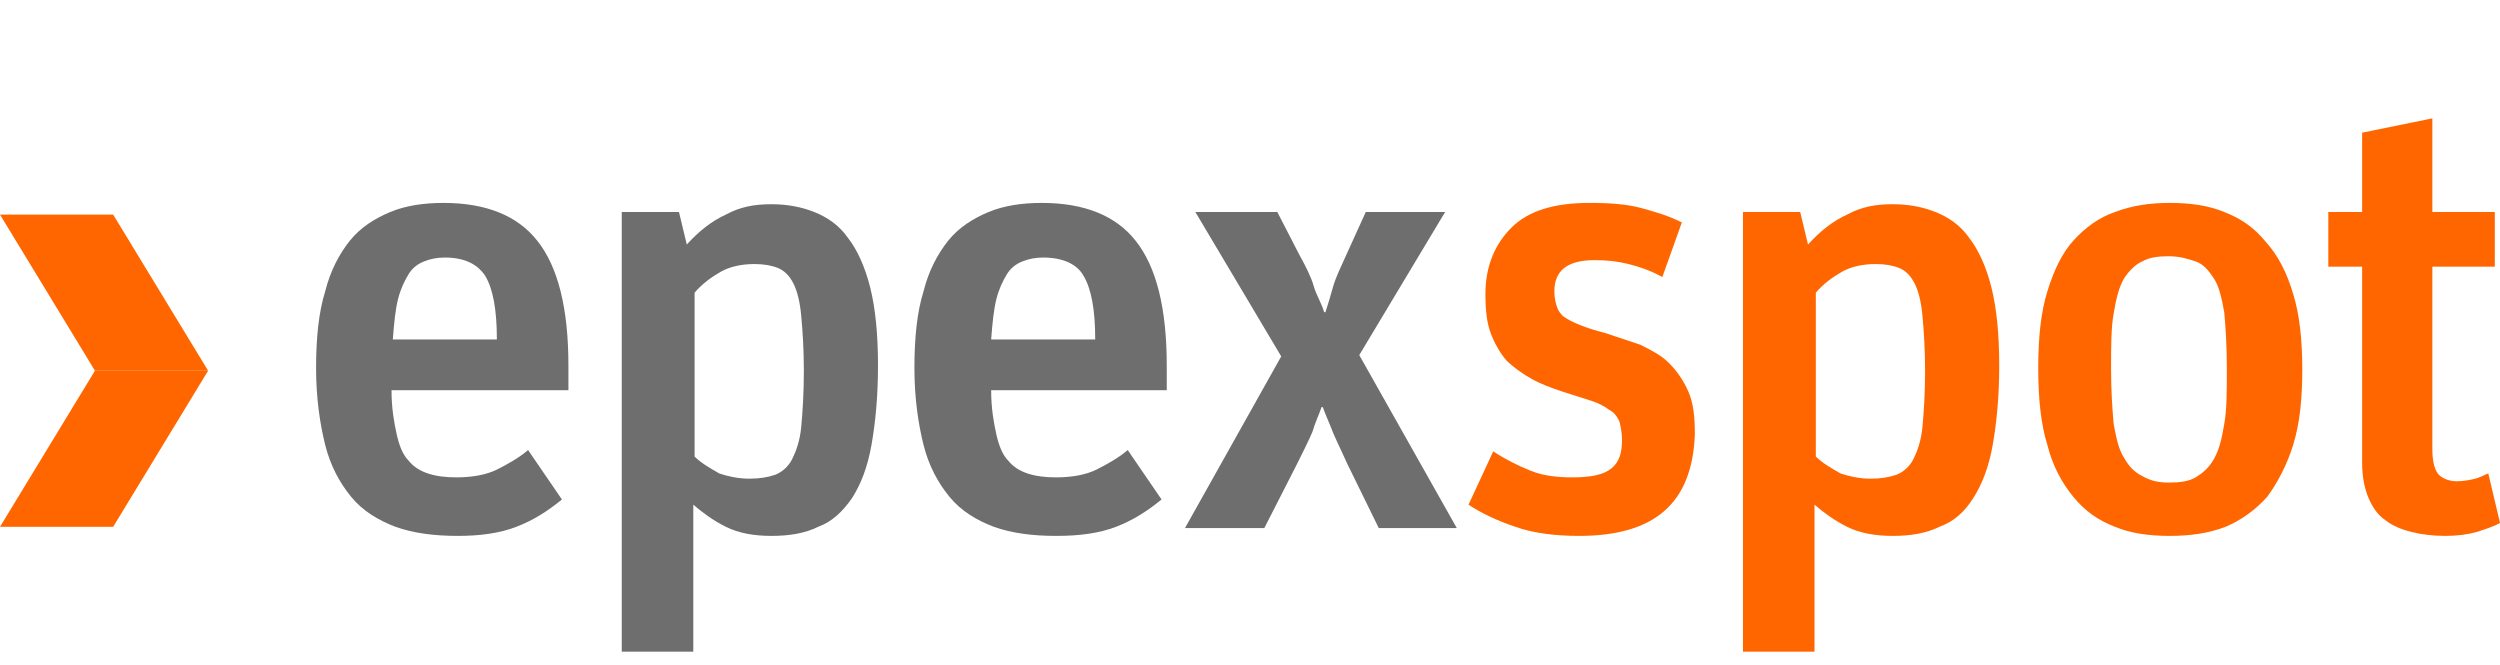
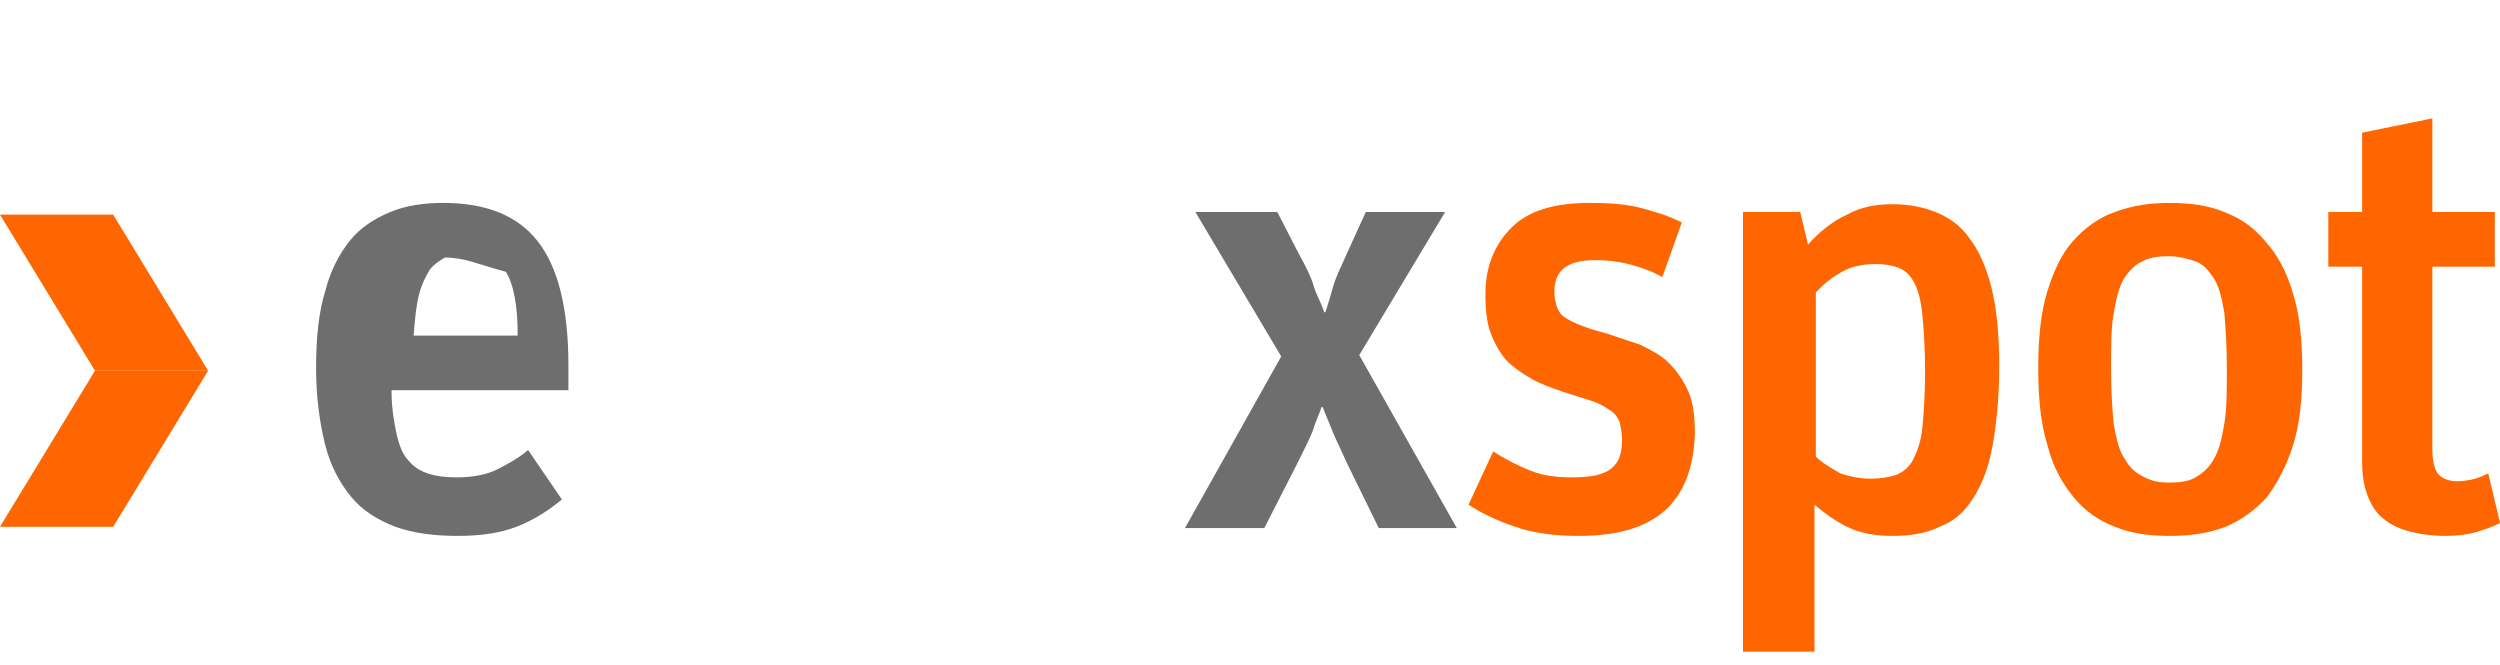
<svg xmlns="http://www.w3.org/2000/svg" version="1.1" id="Calque_1" x="0px" y="0px" width="192.2px" height="51.1px" viewBox="0 0 192.2 51.1" style="enable-background:new 0 0 192.2 51.1;" xml:space="preserve">
  <style type="text/css">
	.st0{enable-background:new    ;}
	.st1{fill:#6E6E6E;}
	.st2{fill:#FF6600;}
</style>
  <title>logotype</title>
  <g class="st0">
-     <path class="st1" d="M35.2,41.2c-1.8,0-3.4-0.2-4.8-0.7c-1.3-0.5-2.5-1.2-3.4-2.3s-1.6-2.4-2-4c-0.4-1.6-0.7-3.6-0.7-5.9   c0-2.3,0.2-4.3,0.7-5.9c0.4-1.6,1.1-2.9,1.9-3.9c0.8-1,1.9-1.7,3.1-2.2c1.2-0.5,2.6-0.7,4.1-0.7c3.3,0,5.7,1,7.2,2.9   c1.6,2,2.4,5.2,2.4,9.6V30H30.1c0,1.4,0.2,2.5,0.4,3.4c0.2,0.9,0.5,1.6,0.9,2c0.4,0.5,0.9,0.8,1.5,1s1.3,0.3,2.2,0.3   c1.2,0,2.3-0.2,3.1-0.6c0.8-0.4,1.7-0.9,2.4-1.5l2.6,3.8c-1.1,0.9-2.2,1.6-3.5,2.1S36.9,41.2,35.2,41.2z M34.2,19.8   c-0.6,0-1.1,0.1-1.6,0.3s-0.9,0.5-1.2,1s-0.6,1.1-0.8,1.9c-0.2,0.8-0.3,1.8-0.4,3.1h8c0-2.3-0.3-3.9-0.9-4.9   C36.7,20.3,35.7,19.8,34.2,19.8z" />
-     <path class="st1" d="M47.8,16.3h4.4l0.6,2.5c0.9-1,1.9-1.8,3-2.3c1.1-0.6,2.2-0.8,3.5-0.8c1.2,0,2.3,0.2,3.3,0.6c1,0.4,1.9,1,2.6,2   c0.7,0.9,1.3,2.2,1.7,3.8c0.4,1.6,0.6,3.6,0.6,6c0,2.4-0.2,4.4-0.5,6.1c-0.3,1.7-0.8,3-1.5,4.1c-0.7,1-1.5,1.8-2.6,2.2   c-1,0.5-2.2,0.7-3.6,0.7c-1.3,0-2.5-0.2-3.5-0.7c-1-0.5-1.8-1.1-2.5-1.7v11.3h-5.5V16.3z M57.6,36.8c0.8,0,1.4-0.1,2-0.3   c0.5-0.2,1-0.6,1.3-1.2c0.3-0.6,0.6-1.4,0.7-2.5c0.1-1.1,0.2-2.5,0.2-4.3c0-1.7-0.1-3.1-0.2-4.2s-0.3-1.9-0.6-2.5   c-0.3-0.6-0.7-1-1.2-1.2c-0.5-0.2-1.1-0.3-1.8-0.3c-1,0-1.9,0.2-2.6,0.6s-1.4,0.9-2,1.6v12.6c0.5,0.5,1.2,0.9,1.9,1.3   C55.9,36.6,56.7,36.8,57.6,36.8z" />
+     <path class="st1" d="M35.2,41.2c-1.8,0-3.4-0.2-4.8-0.7c-1.3-0.5-2.5-1.2-3.4-2.3s-1.6-2.4-2-4c-0.4-1.6-0.7-3.6-0.7-5.9   c0-2.3,0.2-4.3,0.7-5.9c0.4-1.6,1.1-2.9,1.9-3.9c0.8-1,1.9-1.7,3.1-2.2c1.2-0.5,2.6-0.7,4.1-0.7c3.3,0,5.7,1,7.2,2.9   c1.6,2,2.4,5.2,2.4,9.6V30H30.1c0,1.4,0.2,2.5,0.4,3.4c0.2,0.9,0.5,1.6,0.9,2c0.4,0.5,0.9,0.8,1.5,1s1.3,0.3,2.2,0.3   c1.2,0,2.3-0.2,3.1-0.6c0.8-0.4,1.7-0.9,2.4-1.5l2.6,3.8c-1.1,0.9-2.2,1.6-3.5,2.1S36.9,41.2,35.2,41.2z M34.2,19.8   s-0.9,0.5-1.2,1s-0.6,1.1-0.8,1.9c-0.2,0.8-0.3,1.8-0.4,3.1h8c0-2.3-0.3-3.9-0.9-4.9   C36.7,20.3,35.7,19.8,34.2,19.8z" />
  </g>
  <g class="st0">
-     <path class="st1" d="M81.2,41.2c-1.8,0-3.4-0.2-4.8-0.7c-1.3-0.5-2.5-1.2-3.4-2.3s-1.6-2.4-2-4c-0.4-1.6-0.7-3.6-0.7-5.9   c0-2.3,0.2-4.3,0.7-5.9c0.4-1.6,1.1-2.9,1.9-3.9c0.8-1,1.9-1.7,3.1-2.2c1.2-0.5,2.6-0.7,4.1-0.7c3.3,0,5.7,1,7.2,2.9   c1.6,2,2.4,5.2,2.4,9.6V30H76.2c0,1.4,0.2,2.5,0.4,3.4c0.2,0.9,0.5,1.6,0.9,2c0.4,0.5,0.9,0.8,1.5,1s1.3,0.3,2.2,0.3   c1.2,0,2.3-0.2,3.1-0.6c0.8-0.4,1.7-0.9,2.4-1.5l2.6,3.8c-1.1,0.9-2.2,1.6-3.5,2.1S83,41.2,81.2,41.2z M80.2,19.8   c-0.6,0-1.1,0.1-1.6,0.3s-0.9,0.5-1.2,1s-0.6,1.1-0.8,1.9c-0.2,0.8-0.3,1.8-0.4,3.1h8c0-2.3-0.3-3.9-0.9-4.9   C82.8,20.3,81.7,19.8,80.2,19.8z" />
-   </g>
+     </g>
  <g class="st0">
    <path class="st1" d="M98.5,27.4l-6.6-11.1h6.3l1.7,3.3c0.5,0.9,0.9,1.7,1.1,2.4s0.6,1.3,0.8,2h0.1c0.2-0.6,0.4-1.3,0.6-2   c0.2-0.7,0.6-1.5,1-2.4l1.5-3.3h6.1l-6.6,11l7.5,13.3H106l-2.4-4.9c-0.4-0.9-0.8-1.7-1.1-2.4c-0.3-0.8-0.6-1.4-0.8-2h-0.1   c-0.2,0.6-0.5,1.2-0.7,1.9c-0.3,0.7-0.7,1.5-1.2,2.5l-2.5,4.9h-6.1L98.5,27.4z" />
  </g>
  <g class="st0">
    <path class="st2" d="M121.4,41.2c-1.8,0-3.5-0.2-4.9-0.7c-1.5-0.5-2.7-1.1-3.6-1.7l1.9-4.1c0.9,0.6,1.9,1.1,2.9,1.5   c1,0.4,2.1,0.5,3.2,0.5c1.4,0,2.4-0.2,3-0.7c0.6-0.5,0.8-1.2,0.8-2.2c0-0.5-0.1-1-0.2-1.4c-0.2-0.4-0.4-0.7-0.8-0.9   c-0.4-0.3-0.8-0.5-1.4-0.7c-0.6-0.2-1.3-0.4-2.2-0.7c-0.9-0.3-1.7-0.6-2.4-1c-0.7-0.4-1.4-0.9-1.9-1.4c-0.5-0.6-0.9-1.3-1.2-2.1   c-0.3-0.8-0.4-1.8-0.4-3c0-2.1,0.7-3.8,2-5.1c1.3-1.3,3.3-1.9,6-1.9c1.6,0,2.9,0.1,4,0.4c1.1,0.3,2.1,0.6,3.1,1.1l-1.5,4.2   c-0.9-0.5-1.8-0.8-2.6-1c-0.8-0.2-1.6-0.3-2.6-0.3c-2.1,0-3.1,0.8-3.1,2.4c0,0.5,0.1,0.9,0.2,1.2c0.1,0.3,0.3,0.6,0.6,0.8   c0.3,0.2,0.7,0.4,1.2,0.6s1.1,0.4,1.9,0.6c0.9,0.3,1.8,0.6,2.7,0.9c0.8,0.4,1.6,0.8,2.2,1.4c0.6,0.6,1.1,1.3,1.5,2.2   c0.4,0.9,0.5,2,0.5,3.3C130.1,38.7,127.2,41.2,121.4,41.2z" />
    <path class="st2" d="M134,16.3h4.4l0.6,2.5c0.9-1,1.9-1.8,3-2.3c1.1-0.6,2.2-0.8,3.5-0.8c1.2,0,2.3,0.2,3.3,0.6c1,0.4,1.9,1,2.6,2   c0.7,0.9,1.3,2.2,1.7,3.8c0.4,1.6,0.6,3.6,0.6,6c0,2.4-0.2,4.4-0.5,6.1c-0.3,1.7-0.8,3-1.5,4.1s-1.5,1.8-2.6,2.2   c-1,0.5-2.2,0.7-3.6,0.7c-1.3,0-2.5-0.2-3.5-0.7c-1-0.5-1.8-1.1-2.5-1.7v11.3H134V16.3z M143.8,36.8c0.8,0,1.4-0.1,2-0.3   c0.5-0.2,1-0.6,1.3-1.2c0.3-0.6,0.6-1.4,0.7-2.5c0.1-1.1,0.2-2.5,0.2-4.3c0-1.7-0.1-3.1-0.2-4.2s-0.3-1.9-0.6-2.5   c-0.3-0.6-0.7-1-1.2-1.2c-0.5-0.2-1.1-0.3-1.8-0.3c-1,0-1.9,0.2-2.6,0.6s-1.4,0.9-2,1.6v12.6c0.5,0.5,1.2,0.9,1.9,1.3   C142.1,36.6,142.9,36.8,143.8,36.8z" />
    <path class="st2" d="M166.8,41.2c-1.6,0-3-0.2-4.2-0.7c-1.3-0.5-2.3-1.2-3.2-2.3s-1.6-2.4-2-4c-0.5-1.6-0.7-3.6-0.7-5.9   c0-2.3,0.2-4.3,0.7-5.9c0.5-1.6,1.1-2.9,2-3.9c0.9-1,2-1.8,3.2-2.2c1.3-0.5,2.7-0.7,4.2-0.7c1.6,0,3,0.2,4.2,0.7   c1.3,0.5,2.3,1.2,3.2,2.3c0.9,1,1.6,2.3,2.1,4c0.5,1.6,0.7,3.6,0.7,5.8c0,2.3-0.2,4.2-0.7,5.8c-0.5,1.6-1.2,2.9-2,4   c-0.9,1-2,1.8-3.2,2.3C169.8,41,168.4,41.2,166.8,41.2z M166.8,37.1c0.8,0,1.5-0.1,2-0.4c0.5-0.3,1-0.7,1.4-1.4   c0.4-0.7,0.6-1.5,0.8-2.7c0.2-1.1,0.2-2.5,0.2-4.3c0-1.7-0.1-3.2-0.2-4.3c-0.2-1.1-0.4-2-0.8-2.6c-0.4-0.6-0.8-1.1-1.4-1.3   c-0.6-0.2-1.2-0.4-2.1-0.4c-0.8,0-1.5,0.1-2,0.4c-0.5,0.2-1,0.7-1.4,1.3c-0.4,0.7-0.6,1.5-0.8,2.7c-0.2,1.1-0.2,2.5-0.2,4.3   c0,1.7,0.1,3.1,0.2,4.2c0.2,1.1,0.4,2,0.8,2.6c0.4,0.7,0.8,1.1,1.4,1.4C165.4,37,166,37.1,166.8,37.1z" />
    <path class="st2" d="M179,16.3h2.6v-6.1l5.4-1.1v7.2h4.8v4.2h-4.8v14.1c0,0.9,0.2,1.6,0.5,1.9c0.3,0.3,0.8,0.5,1.4,0.5   c0.5,0,1-0.1,1.4-0.2c0.4-0.1,0.7-0.3,1-0.4l0.9,3.8c-0.5,0.3-1.2,0.5-1.8,0.7c-0.7,0.2-1.5,0.3-2.4,0.3s-1.8-0.1-2.6-0.3   c-0.8-0.2-1.5-0.5-2-0.9c-0.6-0.4-1-1-1.3-1.7c-0.3-0.7-0.5-1.6-0.5-2.7V20.5H179V16.3z" />
  </g>
  <g>
    <polygon class="st2" points="7.3,28.5 0,16.5 8.7,16.5 16,28.5  " />
    <polygon class="st2" points="7.3,28.5 0,40.5 8.7,40.5 16,28.5  " />
  </g>
</svg>